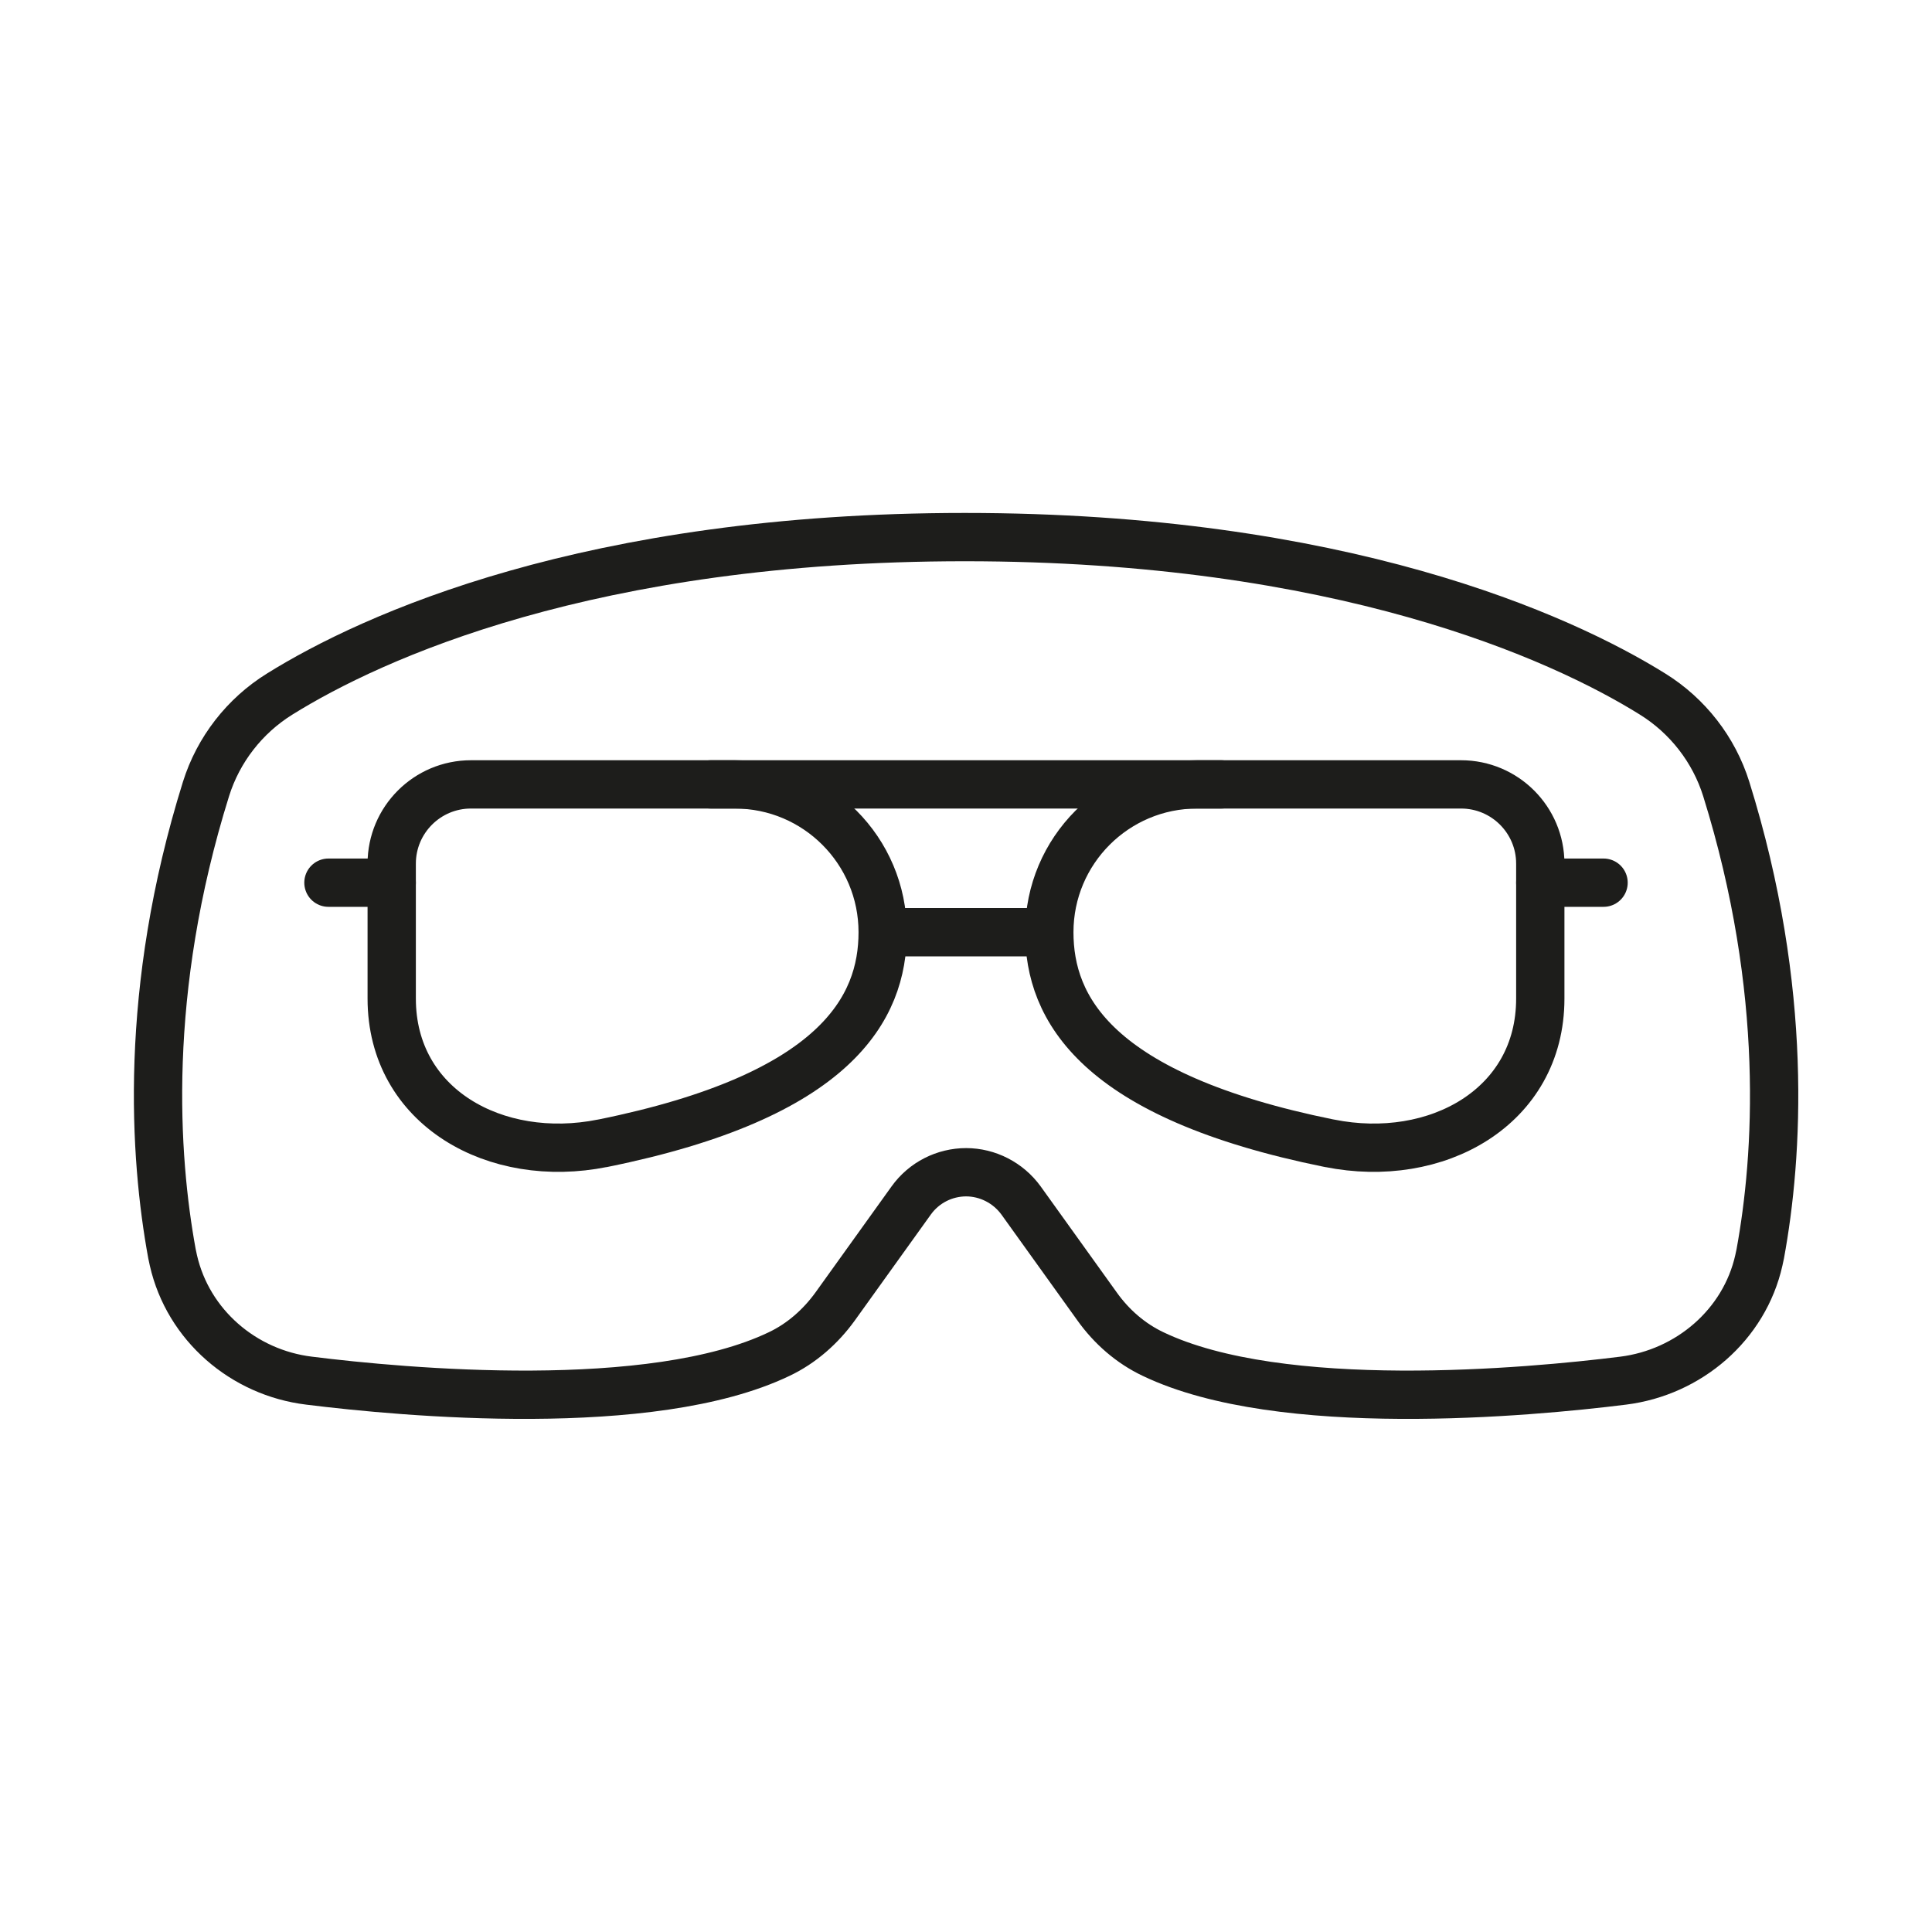
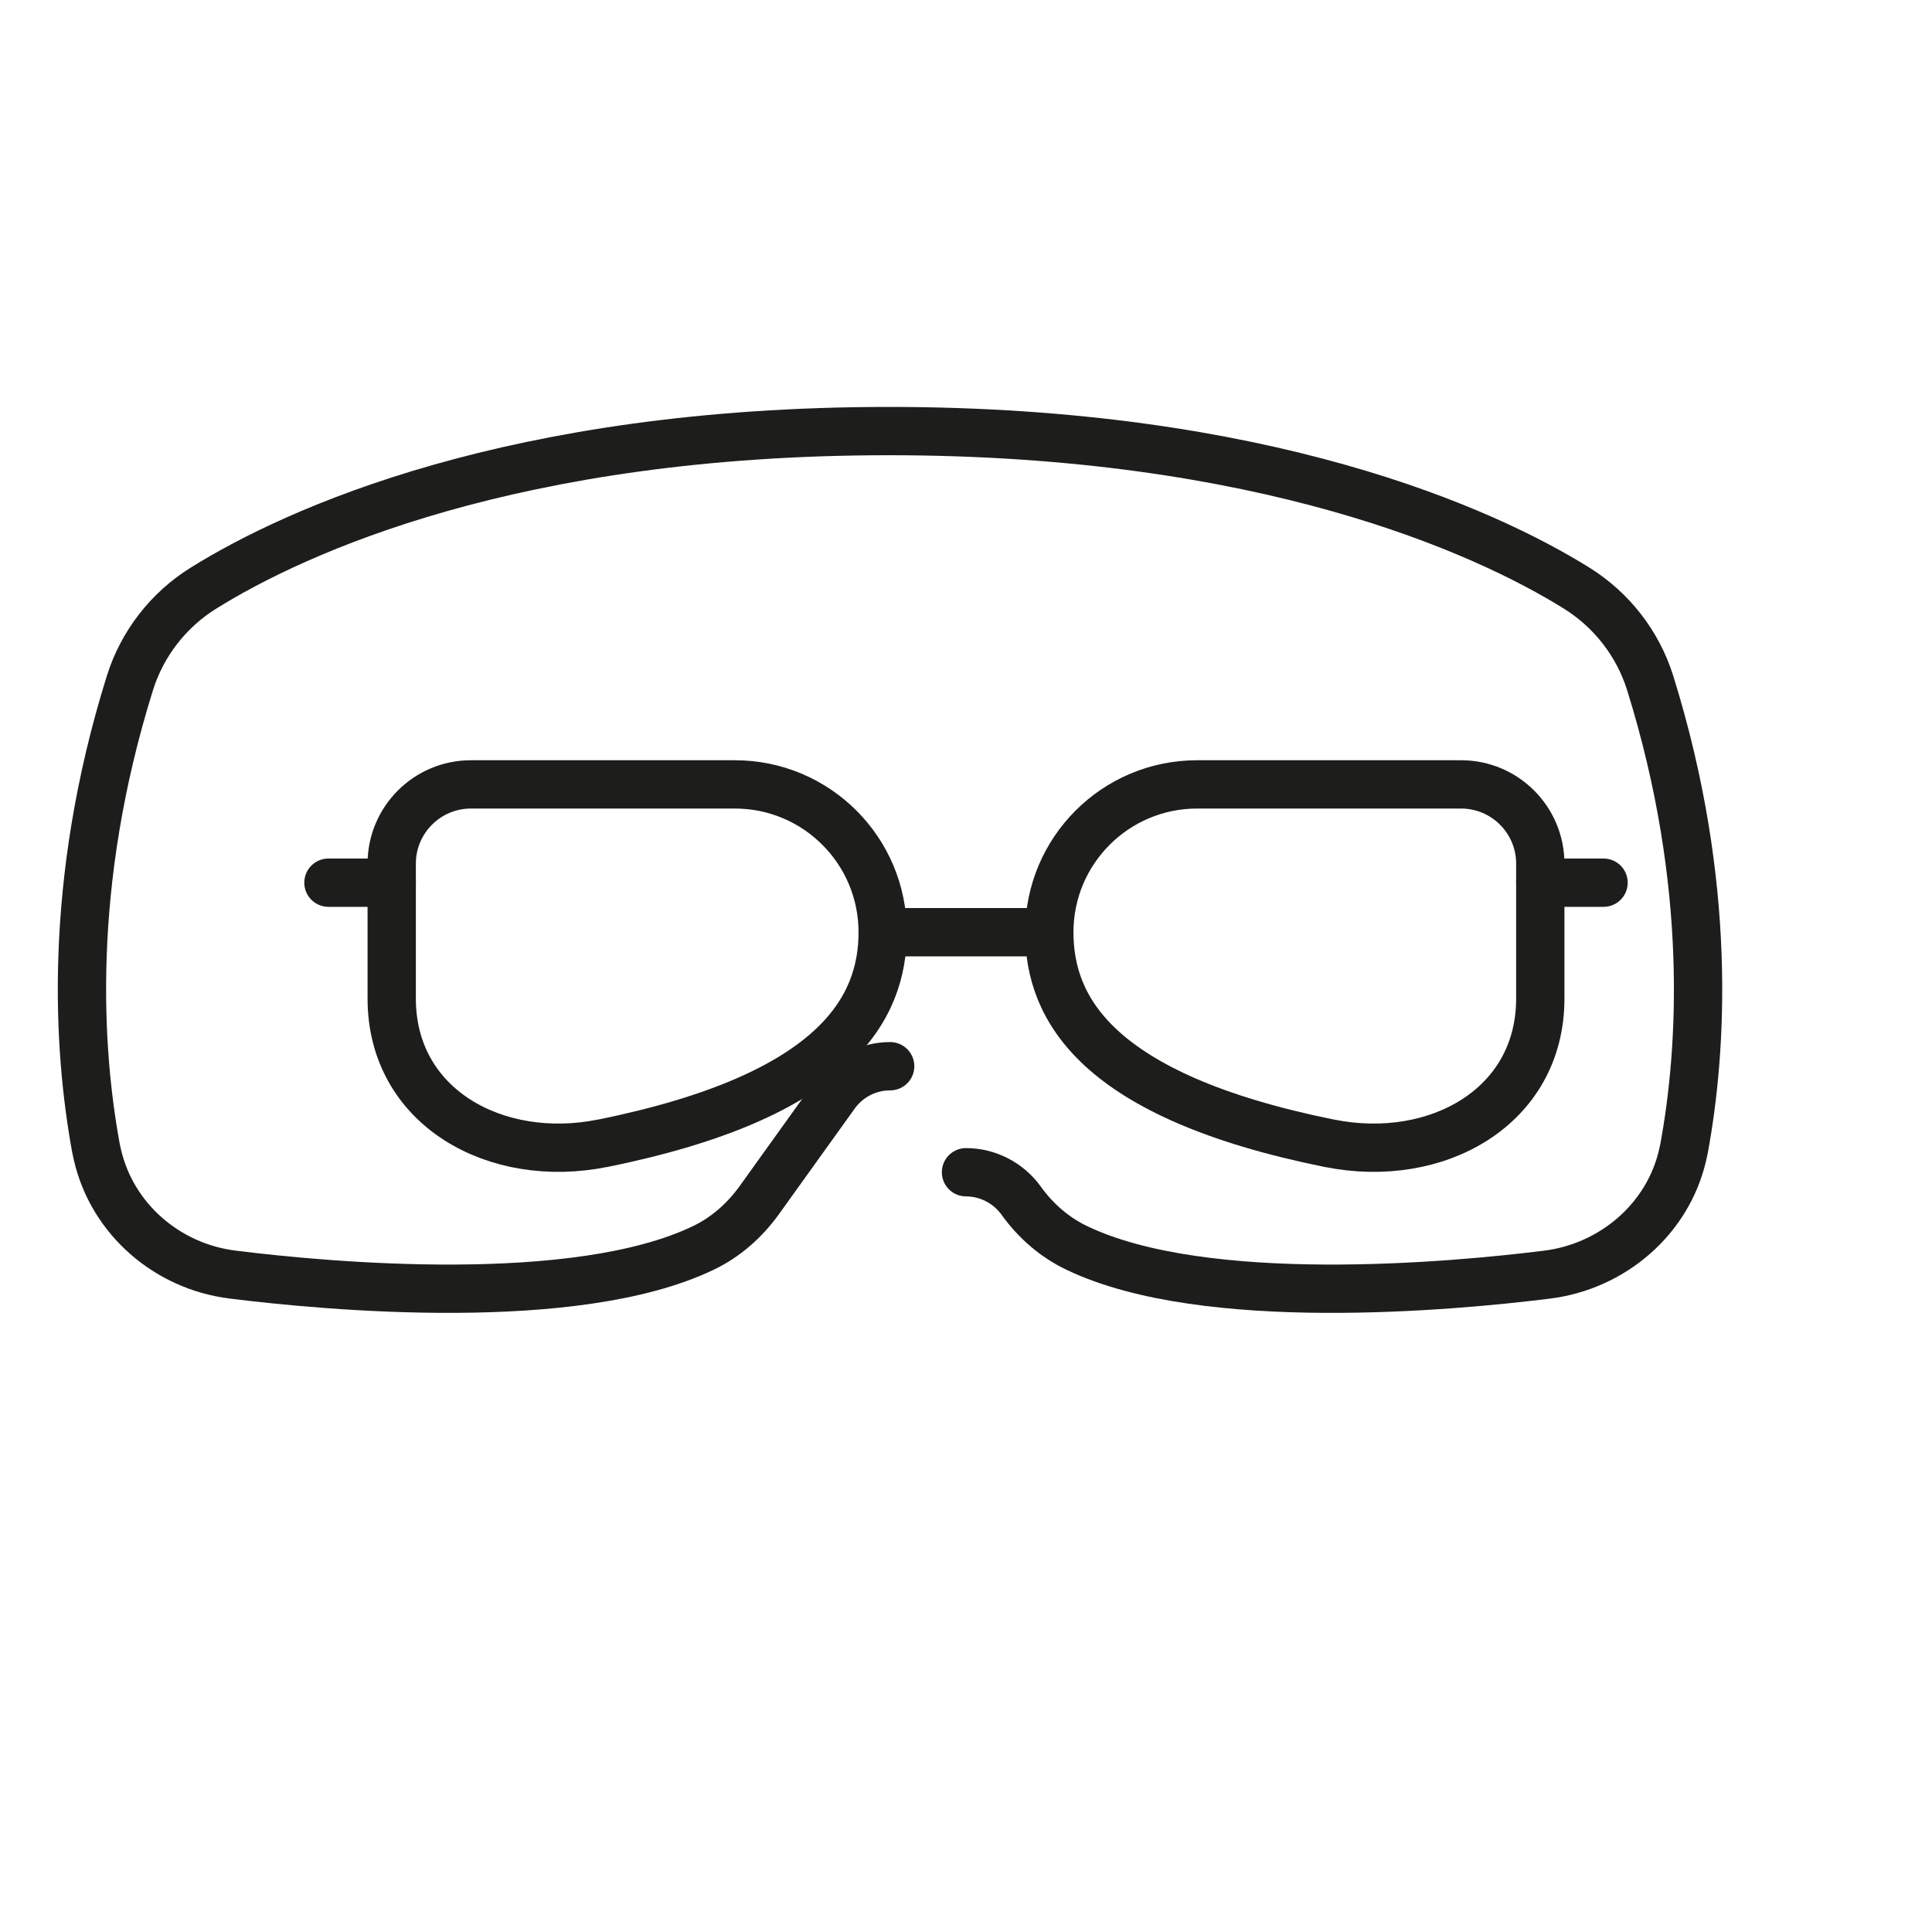
<svg xmlns="http://www.w3.org/2000/svg" id="Layer_1" data-name="Layer 1" viewBox="0 0 80 80">
  <defs>
    <style>
      .cls-1 {
        stroke-miterlimit: 10;
      }

      .cls-1, .cls-2 {
        fill: none;
        stroke: #1d1d1b;
        stroke-linecap: round;
        stroke-width: 2px;
      }

      .cls-2 {
        stroke-linejoin: round;
      }
    </style>
  </defs>
-   <path class="cls-1" d="M40,48.54h0c.9,0,1.75.44,2.28,1.17l3.15,4.39c.6.84,1.39,1.53,2.32,1.97,5.29,2.53,15.54,1.59,19.46,1.1,2.72-.34,5.02-2.31,5.62-4.98.02-.09.04-.19.06-.28.73-3.99,1.2-10.87-1.41-19.24-.51-1.63-1.6-3.03-3.05-3.93-3.82-2.38-12.95-6.5-28.48-6.5-15.53,0-24.55,4.12-28.37,6.5-1.45.9-2.54,2.3-3.05,3.93-2.62,8.38-2.14,15.25-1.41,19.24.02.09.04.19.06.28.61,2.68,2.9,4.65,5.62,4.98,3.93.49,14.18,1.43,19.46-1.1.93-.44,1.72-1.14,2.32-1.97l3.15-4.39c.53-.74,1.38-1.17,2.28-1.17h0" />
+   <path class="cls-1" d="M40,48.54h0c.9,0,1.75.44,2.28,1.17c.6.84,1.39,1.53,2.32,1.97,5.29,2.53,15.54,1.59,19.46,1.1,2.72-.34,5.02-2.31,5.62-4.98.02-.09.04-.19.06-.28.73-3.99,1.2-10.87-1.41-19.24-.51-1.63-1.6-3.03-3.05-3.93-3.82-2.38-12.95-6.5-28.48-6.5-15.53,0-24.55,4.12-28.37,6.5-1.45.9-2.54,2.3-3.05,3.93-2.62,8.38-2.14,15.25-1.41,19.24.02.09.04.19.06.28.61,2.68,2.9,4.65,5.62,4.98,3.93.49,14.18,1.43,19.46-1.1.93-.44,1.72-1.14,2.32-1.97l3.15-4.39c.53-.74,1.38-1.17,2.28-1.17h0" />
  <path class="cls-2" d="M55.05,47.34c4.42.89,8.73-1.49,8.73-5.99v-5.59c0-1.81-1.47-3.28-3.28-3.28h-10.93c-3.38,0-6.12,2.74-6.12,6.12,0,3.14,1.91,6.78,11.59,8.74Z" />
-   <line class="cls-2" x1="29.43" y1="32.48" x2="50.57" y2="32.48" />
  <line class="cls-2" x1="63.78" y1="36.55" x2="66.4" y2="36.55" />
  <line class="cls-2" x1="36.56" y1="38.6" x2="43.44" y2="38.6" />
  <path class="cls-2" d="M24.95,47.34c-4.42.89-8.73-1.49-8.73-5.99v-5.59c0-1.81,1.47-3.28,3.28-3.28h10.93c3.38,0,6.12,2.74,6.12,6.12,0,3.14-1.91,6.78-11.59,8.74Z" />
  <line class="cls-2" x1="16.22" y1="36.55" x2="13.6" y2="36.55" />
</svg>